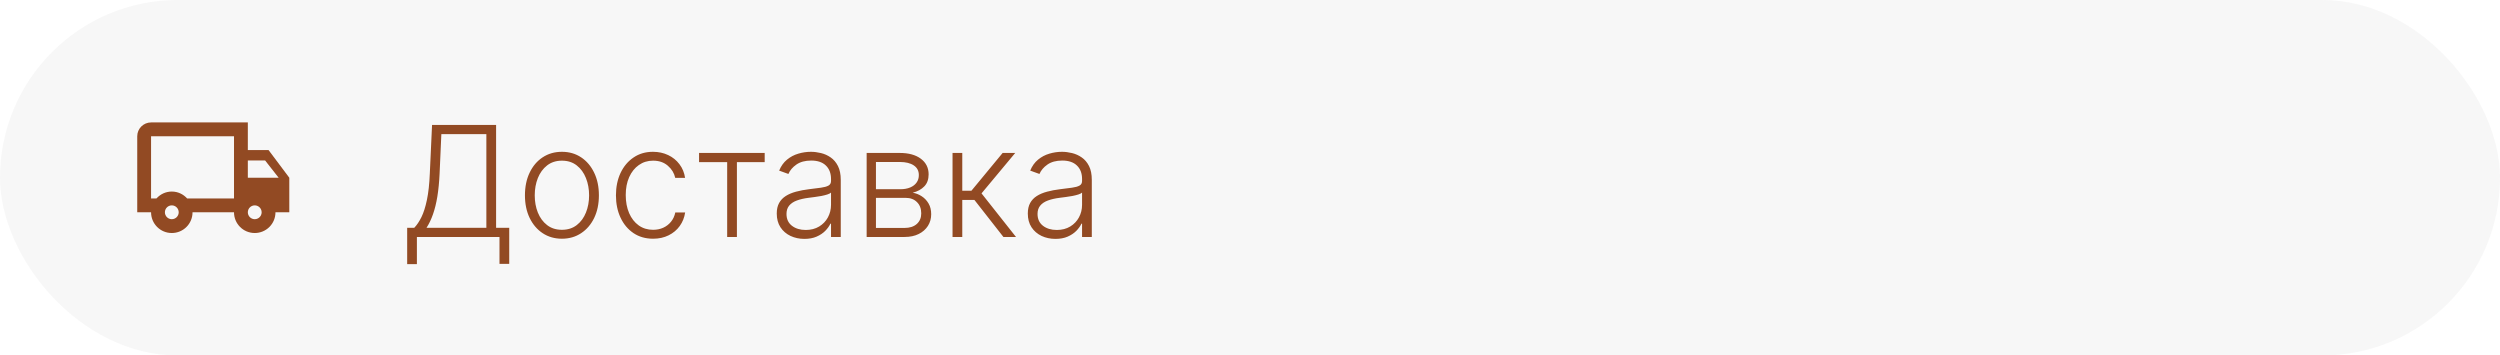
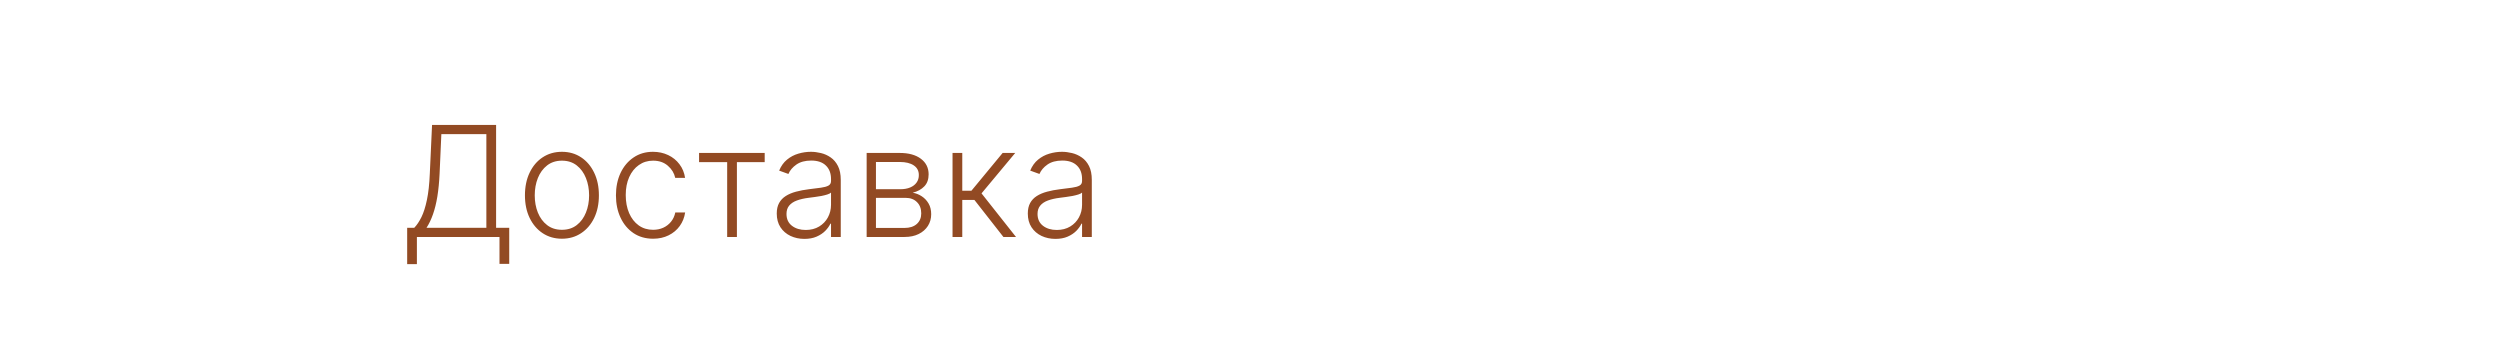
<svg xmlns="http://www.w3.org/2000/svg" width="211" height="30" viewBox="0 0 211 30" fill="none">
-   <rect opacity="0.14" width="211" height="30" rx="15" fill="#C2C2C2" />
  <path d="M34.365 22.294V19.224H34.965C35.183 18.997 35.385 18.697 35.57 18.324C35.754 17.949 35.908 17.466 36.031 16.875C36.157 16.281 36.239 15.539 36.276 14.649L36.465 10.546H41.871V19.224H42.979V22.271H42.157V20H35.186V22.294H34.365ZM35.999 19.224H41.049V11.321H37.25L37.102 14.649C37.068 15.373 37.005 16.017 36.913 16.584C36.821 17.147 36.698 17.647 36.544 18.084C36.393 18.518 36.211 18.898 35.999 19.224ZM47.426 20.148C46.813 20.148 46.272 19.992 45.801 19.681C45.333 19.371 44.967 18.941 44.702 18.393C44.438 17.843 44.305 17.207 44.305 16.487C44.305 15.761 44.438 15.122 44.702 14.571C44.967 14.017 45.333 13.586 45.801 13.278C46.272 12.968 46.813 12.812 47.426 12.812C48.038 12.812 48.578 12.968 49.046 13.278C49.514 13.589 49.88 14.02 50.145 14.571C50.413 15.122 50.547 15.761 50.547 16.487C50.547 17.207 50.414 17.843 50.15 18.393C49.885 18.941 49.517 19.371 49.046 19.681C48.578 19.992 48.038 20.148 47.426 20.148ZM47.426 19.395C47.918 19.395 48.335 19.263 48.677 18.998C49.019 18.733 49.277 18.381 49.453 17.941C49.631 17.501 49.72 17.016 49.72 16.487C49.72 15.957 49.631 15.471 49.453 15.028C49.277 14.585 49.019 14.229 48.677 13.962C48.335 13.694 47.918 13.56 47.426 13.56C46.937 13.56 46.52 13.694 46.175 13.962C45.833 14.229 45.573 14.585 45.395 15.028C45.219 15.471 45.132 15.957 45.132 16.487C45.132 17.016 45.219 17.501 45.395 17.941C45.573 18.381 45.833 18.733 46.175 18.998C46.516 19.263 46.933 19.395 47.426 19.395ZM55.12 20.148C54.486 20.148 53.934 19.989 53.463 19.672C52.995 19.355 52.632 18.921 52.374 18.37C52.115 17.82 51.986 17.192 51.986 16.487C51.986 15.776 52.117 15.143 52.378 14.589C52.643 14.036 53.009 13.602 53.477 13.288C53.945 12.971 54.488 12.812 55.106 12.812C55.581 12.812 56.01 12.905 56.395 13.089C56.779 13.271 57.096 13.528 57.346 13.86C57.598 14.189 57.756 14.574 57.821 15.014H56.99C56.904 14.614 56.696 14.273 56.367 13.989C56.041 13.703 55.625 13.56 55.12 13.56C54.668 13.56 54.268 13.683 53.92 13.929C53.572 14.172 53.3 14.512 53.103 14.95C52.909 15.383 52.812 15.887 52.812 16.459C52.812 17.035 52.908 17.544 53.098 17.987C53.289 18.427 53.557 18.772 53.902 19.021C54.249 19.271 54.656 19.395 55.12 19.395C55.434 19.395 55.721 19.337 55.979 19.22C56.241 19.1 56.459 18.93 56.635 18.712C56.813 18.494 56.933 18.233 56.995 17.932H57.826C57.764 18.36 57.612 18.741 57.369 19.077C57.129 19.409 56.816 19.671 56.431 19.861C56.05 20.052 55.613 20.148 55.12 20.148ZM59.001 13.685V12.909H64.54V13.685H62.195V20H61.373V13.685H59.001ZM67.89 20.162C67.462 20.162 67.071 20.078 66.717 19.912C66.363 19.743 66.081 19.5 65.872 19.183C65.663 18.863 65.558 18.475 65.558 18.02C65.558 17.669 65.624 17.373 65.757 17.133C65.889 16.893 66.077 16.696 66.32 16.542C66.563 16.388 66.851 16.267 67.183 16.178C67.516 16.088 67.882 16.019 68.282 15.97C68.679 15.921 69.014 15.877 69.288 15.841C69.565 15.804 69.776 15.745 69.921 15.665C70.066 15.585 70.138 15.456 70.138 15.277V15.111C70.138 14.628 69.993 14.248 69.704 13.971C69.418 13.691 69.005 13.551 68.467 13.551C67.956 13.551 67.539 13.663 67.216 13.888C66.895 14.113 66.671 14.377 66.541 14.682L65.761 14.4C65.921 14.012 66.143 13.703 66.426 13.472C66.709 13.238 67.026 13.071 67.377 12.969C67.728 12.864 68.084 12.812 68.444 12.812C68.714 12.812 68.996 12.848 69.288 12.918C69.584 12.989 69.858 13.112 70.11 13.288C70.362 13.46 70.567 13.702 70.724 14.012C70.881 14.32 70.96 14.711 70.96 15.185V20H70.138V18.878H70.087C69.989 19.087 69.842 19.291 69.648 19.488C69.454 19.684 69.211 19.846 68.919 19.972C68.627 20.099 68.284 20.162 67.89 20.162ZM68 19.409C68.437 19.409 68.816 19.312 69.136 19.118C69.456 18.924 69.702 18.667 69.875 18.347C70.05 18.024 70.138 17.669 70.138 17.281V16.256C70.076 16.314 69.973 16.367 69.829 16.413C69.687 16.459 69.522 16.501 69.335 16.538C69.15 16.572 68.965 16.601 68.781 16.625C68.596 16.65 68.43 16.672 68.282 16.69C67.882 16.739 67.54 16.816 67.257 16.921C66.974 17.025 66.757 17.17 66.606 17.355C66.455 17.536 66.38 17.77 66.38 18.056C66.38 18.487 66.534 18.821 66.842 19.058C67.149 19.292 67.536 19.409 68 19.409ZM73.145 20V12.909H75.938C76.692 12.909 77.286 13.072 77.72 13.398C78.157 13.725 78.376 14.165 78.376 14.719C78.376 15.14 78.254 15.477 78.011 15.73C77.768 15.982 77.442 16.161 77.032 16.265C77.306 16.311 77.56 16.412 77.794 16.565C78.031 16.719 78.224 16.922 78.371 17.175C78.519 17.427 78.593 17.729 78.593 18.079C78.593 18.449 78.501 18.778 78.316 19.067C78.131 19.357 77.871 19.584 77.536 19.751C77.2 19.917 76.803 20 76.345 20H73.145ZM73.93 19.238H76.345C76.779 19.238 77.122 19.128 77.374 18.906C77.626 18.681 77.753 18.383 77.753 18.01C77.753 17.613 77.633 17.296 77.393 17.059C77.156 16.819 76.837 16.699 76.437 16.699H73.93V19.238ZM73.93 15.97H75.989C76.309 15.97 76.586 15.921 76.82 15.822C77.054 15.724 77.234 15.585 77.36 15.407C77.49 15.225 77.553 15.013 77.549 14.77C77.549 14.422 77.408 14.152 77.125 13.962C76.842 13.768 76.446 13.671 75.938 13.671H73.93V15.97ZM80.394 20V12.909H81.216V16.099H81.987L84.623 12.909H85.685L82.841 16.321L85.75 20H84.688L82.241 16.875H81.216V20H80.394ZM89.078 20.162C88.65 20.162 88.259 20.078 87.906 19.912C87.552 19.743 87.27 19.5 87.061 19.183C86.851 18.863 86.747 18.475 86.747 18.02C86.747 17.669 86.813 17.373 86.945 17.133C87.078 16.893 87.265 16.696 87.508 16.542C87.752 16.388 88.039 16.267 88.372 16.178C88.704 16.088 89.07 16.019 89.47 15.97C89.868 15.921 90.203 15.877 90.477 15.841C90.754 15.804 90.965 15.745 91.109 15.665C91.254 15.585 91.326 15.456 91.326 15.277V15.111C91.326 14.628 91.182 14.248 90.892 13.971C90.606 13.691 90.194 13.551 89.655 13.551C89.144 13.551 88.727 13.663 88.404 13.888C88.084 14.113 87.859 14.377 87.73 14.682L86.95 14.4C87.11 14.012 87.332 13.703 87.615 13.472C87.898 13.238 88.215 13.071 88.566 12.969C88.916 12.864 89.272 12.812 89.632 12.812C89.903 12.812 90.184 12.848 90.477 12.918C90.772 12.989 91.046 13.112 91.299 13.288C91.551 13.46 91.756 13.702 91.913 14.012C92.07 14.32 92.148 14.711 92.148 15.185V20H91.326V18.878H91.275C91.177 19.087 91.031 19.291 90.837 19.488C90.643 19.684 90.4 19.846 90.108 19.972C89.815 20.099 89.472 20.162 89.078 20.162ZM89.189 19.409C89.626 19.409 90.004 19.312 90.325 19.118C90.645 18.924 90.891 18.667 91.063 18.347C91.239 18.024 91.326 17.669 91.326 17.281V16.256C91.265 16.314 91.162 16.367 91.017 16.413C90.875 16.459 90.711 16.501 90.523 16.538C90.338 16.572 90.154 16.601 89.969 16.625C89.784 16.65 89.618 16.672 89.47 16.69C89.07 16.739 88.729 16.816 88.446 16.921C88.162 17.025 87.945 17.17 87.795 17.355C87.644 17.536 87.568 17.77 87.568 18.056C87.568 18.487 87.722 18.821 88.03 19.058C88.338 19.292 88.724 19.409 89.189 19.409Z" fill="#924A23" />
  <g clip-path="url(#clip0_63_47)">
-     <path d="M22.667 12.667H20.917V10.333H12.75C12.108 10.333 11.583 10.858 11.583 11.5V17.917H12.75C12.75 18.885 13.532 19.667 14.5 19.667C15.468 19.667 16.25 18.885 16.25 17.917H19.75C19.75 18.885 20.532 19.667 21.5 19.667C22.468 19.667 23.25 18.885 23.25 17.917H24.417V15L22.667 12.667ZM22.375 13.542L23.518 15H20.917V13.542H22.375ZM14.5 18.5C14.179 18.5 13.917 18.237 13.917 17.917C13.917 17.596 14.179 17.333 14.5 17.333C14.821 17.333 15.083 17.596 15.083 17.917C15.083 18.237 14.821 18.5 14.5 18.5ZM15.795 16.75C15.474 16.394 15.019 16.167 14.5 16.167C13.981 16.167 13.526 16.394 13.205 16.75H12.75V11.5H19.75V16.75H15.795ZM21.5 18.5C21.179 18.5 20.917 18.237 20.917 17.917C20.917 17.596 21.179 17.333 21.5 17.333C21.821 17.333 22.083 17.596 22.083 17.917C22.083 18.237 21.821 18.5 21.5 18.5Z" fill="#924A23" />
-   </g>
+     </g>
  <defs>
    <clipPath id="clip0_63_47">
      <rect width="14" height="14" fill="white" transform="translate(11 8)" />
    </clipPath>
  </defs>
</svg>